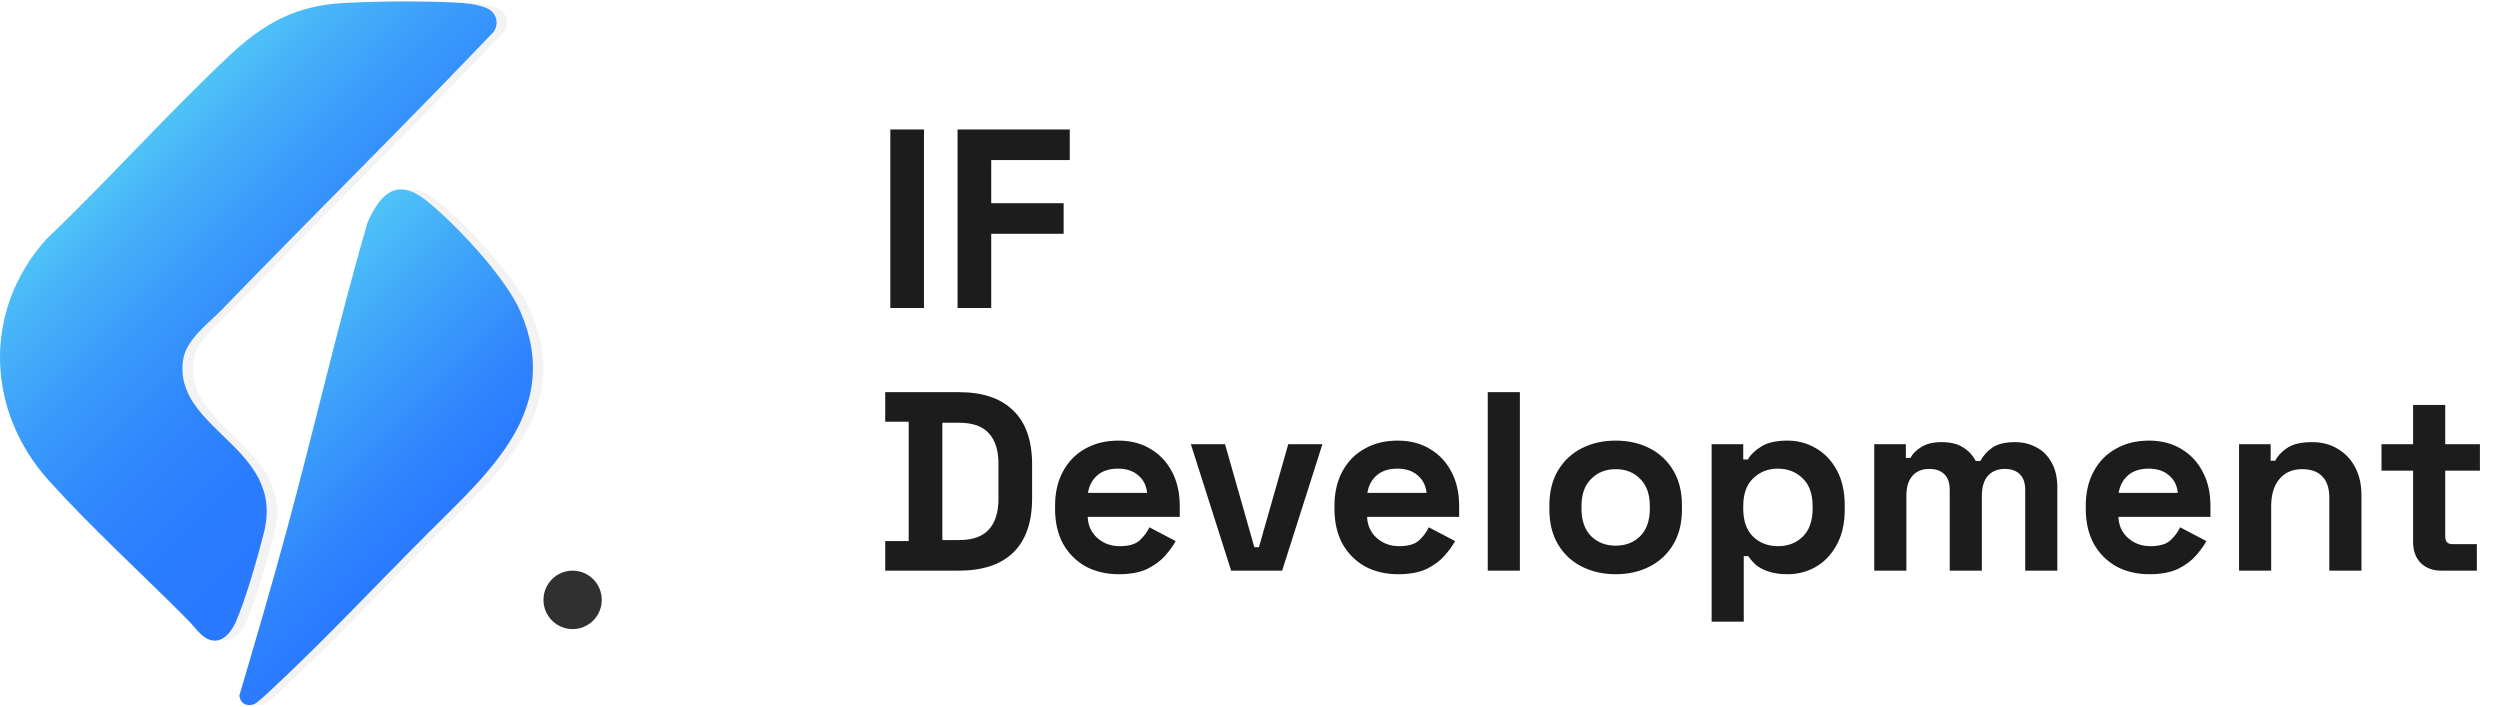
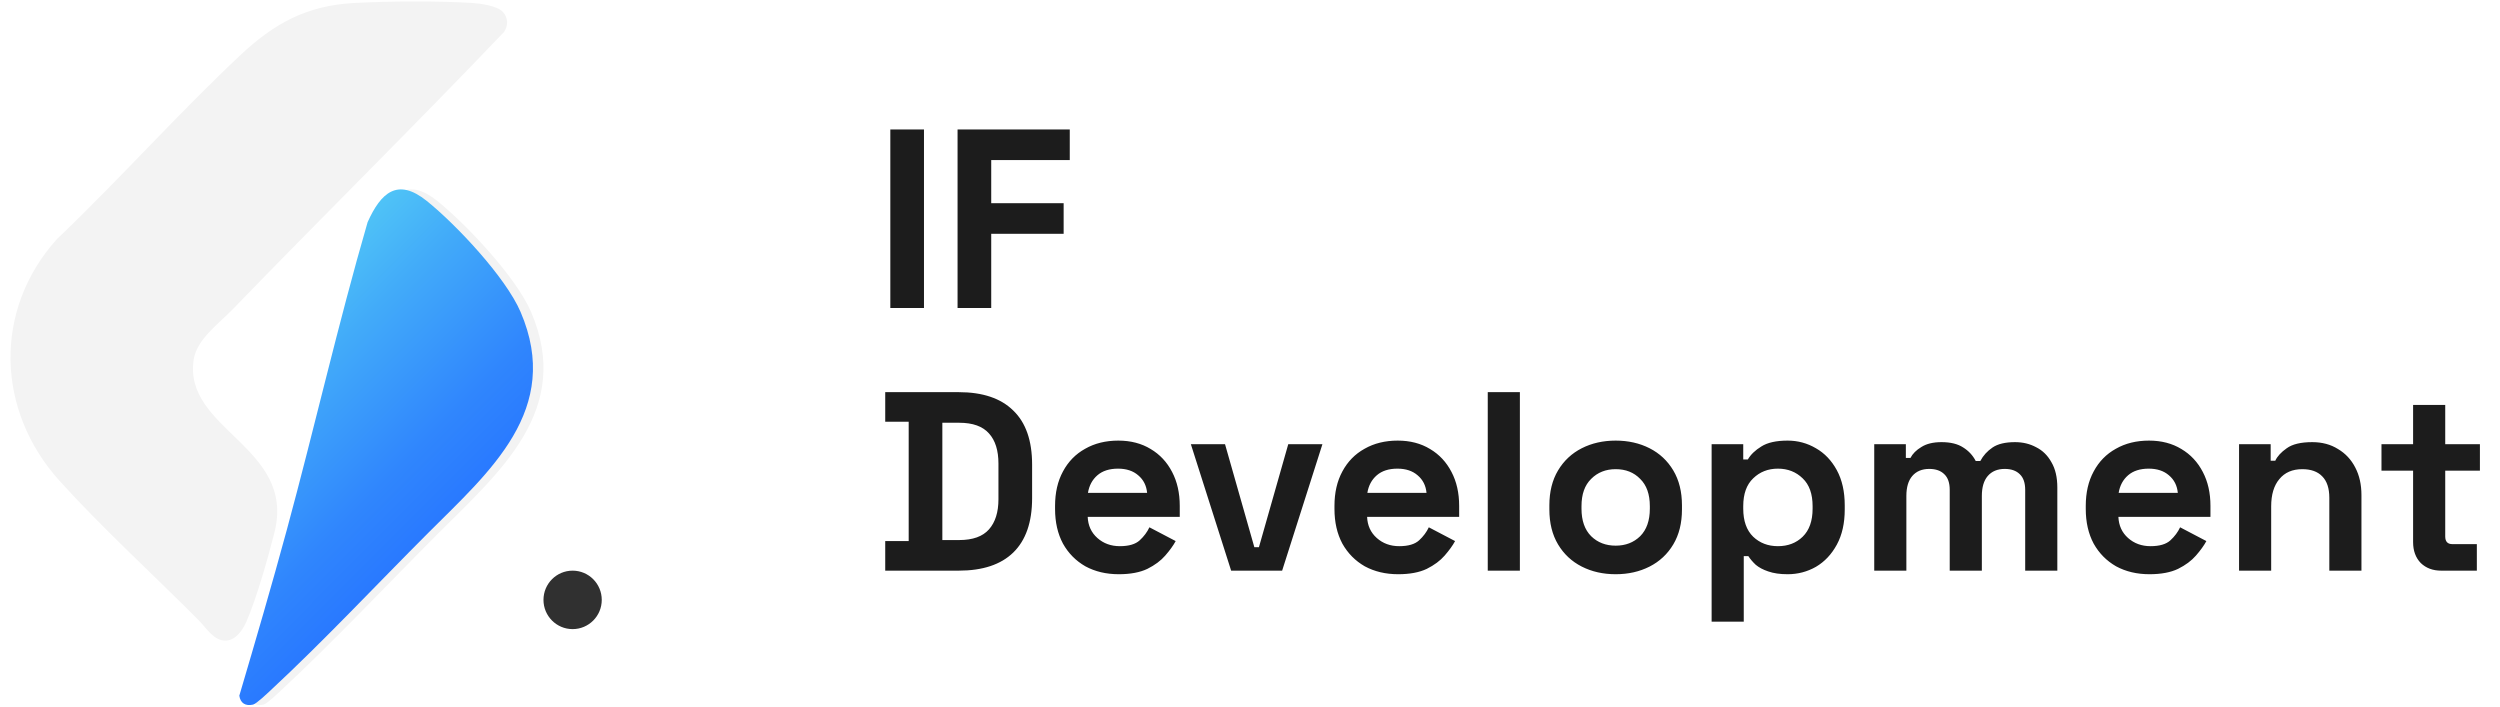
<svg xmlns="http://www.w3.org/2000/svg" width="276" height="78" viewBox="0 0 276 78" fill="none">
  <g opacity="0.05">
    <path d="M55.517 1.315C56.103 1.943 56.133 2.839 55.64 3.535C45.785 13.865 35.604 23.898 25.689 34.149C24.158 35.733 21.731 37.453 21.386 39.677C20.178 47.467 32.691 49.294 30.301 58.78C29.604 61.547 28.328 66.044 27.216 68.6C26.827 69.496 26.075 70.644 25.001 70.721C23.647 70.818 22.817 69.372 21.998 68.545C16.972 63.468 11.335 58.356 6.583 53.095C-0.411 45.356 -0.771 34.261 6.266 26.414C13.143 19.857 19.566 12.64 26.476 6.143C30.249 2.596 33.828 0.606 39.144 0.327C43.008 0.125 48.273 0.088 52.123 0.327C53.029 0.383 54.883 0.634 55.517 1.315Z" fill="black" />
    <path d="M48.443 58.823C42.726 64.544 36.913 70.755 31.019 76.226C30.659 76.561 29.462 77.704 29.095 77.788C28.274 77.975 27.705 77.646 27.58 76.805C29.382 70.704 31.169 64.602 32.834 58.462C35.896 47.176 38.485 35.752 41.743 24.528C43.209 21.277 45.033 19.58 48.273 22.182C51.544 24.811 56.992 30.621 58.633 34.445C63.263 45.227 55.189 52.074 48.445 58.822L48.443 58.823Z" fill="black" />
  </g>
-   <path d="M54.357 1.315C54.943 1.943 54.973 2.839 54.48 3.535C44.625 13.865 34.444 23.898 24.529 34.149C22.998 35.733 20.571 37.453 20.226 39.677C19.018 47.467 31.53 49.294 29.141 58.78C28.444 61.547 27.168 66.044 26.056 68.6C25.667 69.496 24.915 70.644 23.841 70.721C22.487 70.818 21.657 69.372 20.838 68.545C15.812 63.468 10.175 58.356 5.423 53.095C-1.571 45.356 -1.931 34.261 5.106 26.414C11.983 19.857 18.406 12.64 25.316 6.143C29.089 2.596 32.668 0.606 37.984 0.327C41.848 0.125 47.113 0.088 50.963 0.327C51.869 0.383 53.723 0.634 54.357 1.315Z" fill="url(#paint0_linear_22_344)" />
-   <path d="M47.283 58.823C41.566 64.544 35.753 70.755 29.859 76.226C29.499 76.561 28.302 77.704 27.935 77.788C27.114 77.975 26.545 77.646 26.42 76.805C28.222 70.704 30.009 64.602 31.674 58.462C34.736 47.176 37.325 35.752 40.584 24.528C42.05 21.277 43.873 19.58 47.113 22.182C50.385 24.811 55.832 30.621 57.474 34.445C62.103 45.227 54.029 52.074 47.285 58.822L47.283 58.823Z" fill="url(#paint1_linear_22_344)" />
+   <path d="M47.283 58.823C41.566 64.544 35.753 70.755 29.859 76.226C29.499 76.561 28.302 77.704 27.935 77.788C27.114 77.975 26.545 77.646 26.42 76.805C28.222 70.704 30.009 64.602 31.674 58.462C34.736 47.176 37.325 35.752 40.584 24.528C42.05 21.277 43.873 19.58 47.113 22.182C50.385 24.811 55.832 30.621 57.474 34.445C62.103 45.227 54.029 52.074 47.285 58.822L47.283 58.823" fill="url(#paint1_linear_22_344)" />
  <path d="M63.217 69.454C64.994 69.454 66.434 68.009 66.434 66.227C66.434 64.445 64.994 63 63.217 63C61.44 63 60 64.445 60 66.227C60 68.009 61.44 69.454 63.217 69.454Z" fill="#303030" />
  <path d="M98.292 34V14.294H102.008V34H98.292ZM105.715 34V14.294H118.102V17.672H109.431V22.43H117.426V25.808H109.431V34H105.715ZM97.729 63V59.735H100.319V46.56H97.729V43.294H105.837C108.483 43.294 110.491 43.97 111.861 45.321C113.25 46.654 113.945 48.643 113.945 51.289V55.005C113.945 57.651 113.25 59.65 111.861 61.002C110.491 62.334 108.483 63 105.837 63H97.729ZM104.035 59.622H105.893C107.395 59.622 108.493 59.228 109.187 58.44C109.881 57.651 110.229 56.544 110.229 55.118V51.176C110.229 49.731 109.881 48.624 109.187 47.855C108.493 47.066 107.395 46.672 105.893 46.672H104.035V59.622ZM123.517 63.394C122.128 63.394 120.899 63.103 119.829 62.522C118.778 61.921 117.952 61.086 117.352 60.016C116.77 58.928 116.479 57.651 116.479 56.188V55.85C116.479 54.386 116.77 53.119 117.352 52.049C117.933 50.961 118.75 50.126 119.801 49.544C120.852 48.943 122.072 48.643 123.46 48.643C124.83 48.643 126.022 48.953 127.036 49.572C128.049 50.172 128.837 51.017 129.4 52.105C129.963 53.175 130.245 54.423 130.245 55.85V57.06H120.082C120.12 58.017 120.476 58.796 121.152 59.397C121.828 59.997 122.653 60.298 123.629 60.298C124.624 60.298 125.356 60.082 125.825 59.65C126.294 59.218 126.651 58.74 126.895 58.214L129.795 59.735C129.532 60.223 129.147 60.758 128.64 61.339C128.152 61.902 127.496 62.39 126.67 62.803C125.844 63.197 124.793 63.394 123.517 63.394ZM120.11 54.414H126.642C126.567 53.607 126.238 52.959 125.656 52.471C125.093 51.983 124.352 51.739 123.432 51.739C122.475 51.739 121.715 51.983 121.152 52.471C120.589 52.959 120.242 53.607 120.11 54.414ZM135.918 63L131.47 49.037H135.242L138.479 60.41H138.986L142.224 49.037H145.996L141.548 63H135.918ZM154.363 63.394C152.974 63.394 151.745 63.103 150.675 62.522C149.624 61.921 148.798 61.086 148.197 60.016C147.616 58.928 147.325 57.651 147.325 56.188V55.85C147.325 54.386 147.616 53.119 148.197 52.049C148.779 50.961 149.596 50.126 150.647 49.544C151.698 48.943 152.918 48.643 154.306 48.643C155.676 48.643 156.868 48.953 157.882 49.572C158.895 50.172 159.683 51.017 160.246 52.105C160.809 53.175 161.091 54.423 161.091 55.85V57.06H150.928C150.966 58.017 151.322 58.796 151.998 59.397C152.674 59.997 153.499 60.298 154.475 60.298C155.47 60.298 156.202 60.082 156.671 59.65C157.14 59.218 157.497 58.74 157.741 58.214L160.641 59.735C160.378 60.223 159.993 60.758 159.486 61.339C158.998 61.902 158.341 62.39 157.516 62.803C156.69 63.197 155.639 63.394 154.363 63.394ZM150.956 54.414H157.488C157.412 53.607 157.084 52.959 156.502 52.471C155.939 51.983 155.198 51.739 154.278 51.739C153.321 51.739 152.561 51.983 151.998 52.471C151.435 52.959 151.088 53.607 150.956 54.414ZM164.248 63V43.294H167.795V63H164.248ZM178.37 63.394C176.981 63.394 175.733 63.113 174.626 62.55C173.518 61.987 172.646 61.17 172.007 60.101C171.369 59.031 171.05 57.745 171.05 56.244V55.793C171.05 54.292 171.369 53.006 172.007 51.937C172.646 50.867 173.518 50.05 174.626 49.487C175.733 48.924 176.981 48.643 178.37 48.643C179.759 48.643 181.007 48.924 182.114 49.487C183.221 50.05 184.094 50.867 184.732 51.937C185.37 53.006 185.689 54.292 185.689 55.793V56.244C185.689 57.745 185.37 59.031 184.732 60.101C184.094 61.17 183.221 61.987 182.114 62.55C181.007 63.113 179.759 63.394 178.37 63.394ZM178.37 60.241C179.458 60.241 180.359 59.894 181.072 59.2C181.785 58.487 182.142 57.473 182.142 56.159V55.878C182.142 54.564 181.785 53.56 181.072 52.866C180.378 52.152 179.477 51.796 178.37 51.796C177.281 51.796 176.38 52.152 175.667 52.866C174.954 53.56 174.597 54.564 174.597 55.878V56.159C174.597 57.473 174.954 58.487 175.667 59.2C176.38 59.894 177.281 60.241 178.37 60.241ZM188.963 68.631V49.037H192.454V50.726H192.961C193.28 50.182 193.777 49.703 194.453 49.29C195.129 48.859 196.095 48.643 197.353 48.643C198.479 48.643 199.52 48.924 200.477 49.487C201.435 50.032 202.204 50.839 202.786 51.908C203.368 52.978 203.659 54.273 203.659 55.793V56.244C203.659 57.764 203.368 59.059 202.786 60.129C202.204 61.199 201.435 62.015 200.477 62.578C199.52 63.122 198.479 63.394 197.353 63.394C196.508 63.394 195.795 63.291 195.213 63.085C194.65 62.897 194.19 62.653 193.834 62.353C193.496 62.034 193.224 61.715 193.017 61.396H192.511V68.631H188.963ZM196.283 60.298C197.39 60.298 198.3 59.95 199.014 59.256C199.745 58.543 200.111 57.511 200.111 56.159V55.878C200.111 54.527 199.745 53.504 199.014 52.809C198.282 52.096 197.371 51.739 196.283 51.739C195.194 51.739 194.284 52.096 193.552 52.809C192.82 53.504 192.454 54.527 192.454 55.878V56.159C192.454 57.511 192.82 58.543 193.552 59.256C194.284 59.95 195.194 60.298 196.283 60.298ZM206.916 63V49.037H210.406V50.557H210.913C211.157 50.088 211.561 49.684 212.124 49.347C212.687 48.99 213.428 48.812 214.348 48.812C215.342 48.812 216.14 49.009 216.741 49.403C217.341 49.778 217.801 50.276 218.12 50.895H218.627C218.946 50.294 219.396 49.797 219.978 49.403C220.56 49.009 221.386 48.812 222.455 48.812C223.319 48.812 224.098 48.999 224.792 49.375C225.505 49.731 226.068 50.285 226.481 51.036C226.913 51.768 227.129 52.697 227.129 53.823V63H223.581V54.076C223.581 53.307 223.384 52.734 222.99 52.359C222.596 51.965 222.042 51.768 221.329 51.768C220.522 51.768 219.894 52.03 219.443 52.556C219.011 53.063 218.796 53.795 218.796 54.752V63H215.249V54.076C215.249 53.307 215.051 52.734 214.657 52.359C214.263 51.965 213.71 51.768 212.996 51.768C212.189 51.768 211.561 52.03 211.11 52.556C210.679 53.063 210.463 53.795 210.463 54.752V63H206.916ZM237.306 63.394C235.917 63.394 234.688 63.103 233.618 62.522C232.567 61.921 231.741 61.086 231.141 60.016C230.559 58.928 230.268 57.651 230.268 56.188V55.85C230.268 54.386 230.559 53.119 231.141 52.049C231.722 50.961 232.539 50.126 233.59 49.544C234.641 48.943 235.861 48.643 237.25 48.643C238.62 48.643 239.811 48.953 240.825 49.572C241.838 50.172 242.627 51.017 243.19 52.105C243.753 53.175 244.034 54.423 244.034 55.85V57.06H233.871C233.909 58.017 234.265 58.796 234.941 59.397C235.617 59.997 236.443 60.298 237.418 60.298C238.413 60.298 239.145 60.082 239.614 59.65C240.084 59.218 240.44 58.74 240.684 58.214L243.584 59.735C243.321 60.223 242.936 60.758 242.429 61.339C241.942 61.902 241.285 62.39 240.459 62.803C239.633 63.197 238.582 63.394 237.306 63.394ZM233.9 54.414H240.431C240.356 53.607 240.027 52.959 239.445 52.471C238.882 51.983 238.141 51.739 237.221 51.739C236.264 51.739 235.504 51.983 234.941 52.471C234.378 52.959 234.031 53.607 233.9 54.414ZM247.191 63V49.037H250.682V50.867H251.189C251.414 50.379 251.836 49.919 252.456 49.487C253.075 49.037 254.013 48.812 255.271 48.812C256.359 48.812 257.307 49.065 258.114 49.572C258.94 50.06 259.578 50.745 260.028 51.627C260.479 52.49 260.704 53.504 260.704 54.667V63H257.157V54.949C257.157 53.898 256.894 53.11 256.369 52.584C255.862 52.059 255.13 51.796 254.173 51.796C253.084 51.796 252.24 52.162 251.639 52.894C251.039 53.607 250.738 54.611 250.738 55.906V63H247.191ZM269.503 63C268.583 63 267.832 62.719 267.251 62.156C266.687 61.574 266.406 60.804 266.406 59.847V51.965H262.915V49.037H266.406V44.702H269.953V49.037H273.782V51.965H269.953V59.228C269.953 59.791 270.216 60.072 270.741 60.072H273.444V63H269.503Z" fill="#1C1C1C" />
  <defs>
    <linearGradient id="paint0_linear_22_344" x1="48.814" y1="46.292" x2="16.887" y2="14.463" gradientUnits="userSpaceOnUse">
      <stop stop-color="#2979FF" />
      <stop offset="0.24" stop-color="#2A7CFE" />
      <stop offset="0.47" stop-color="#3088FD" />
      <stop offset="0.69" stop-color="#3A9BFB" />
      <stop offset="0.91" stop-color="#48B5F8" />
      <stop offset="1" stop-color="#4FC3F7" />
    </linearGradient>
    <linearGradient id="paint1_linear_22_344" x1="46.716" y1="59.532" x2="25.637" y2="38.517" gradientUnits="userSpaceOnUse">
      <stop stop-color="#2979FF" />
      <stop offset="0.25" stop-color="#3086FD" />
      <stop offset="0.73" stop-color="#42ABF9" />
      <stop offset="1" stop-color="#4FC3F7" />
    </linearGradient>
  </defs>
</svg>